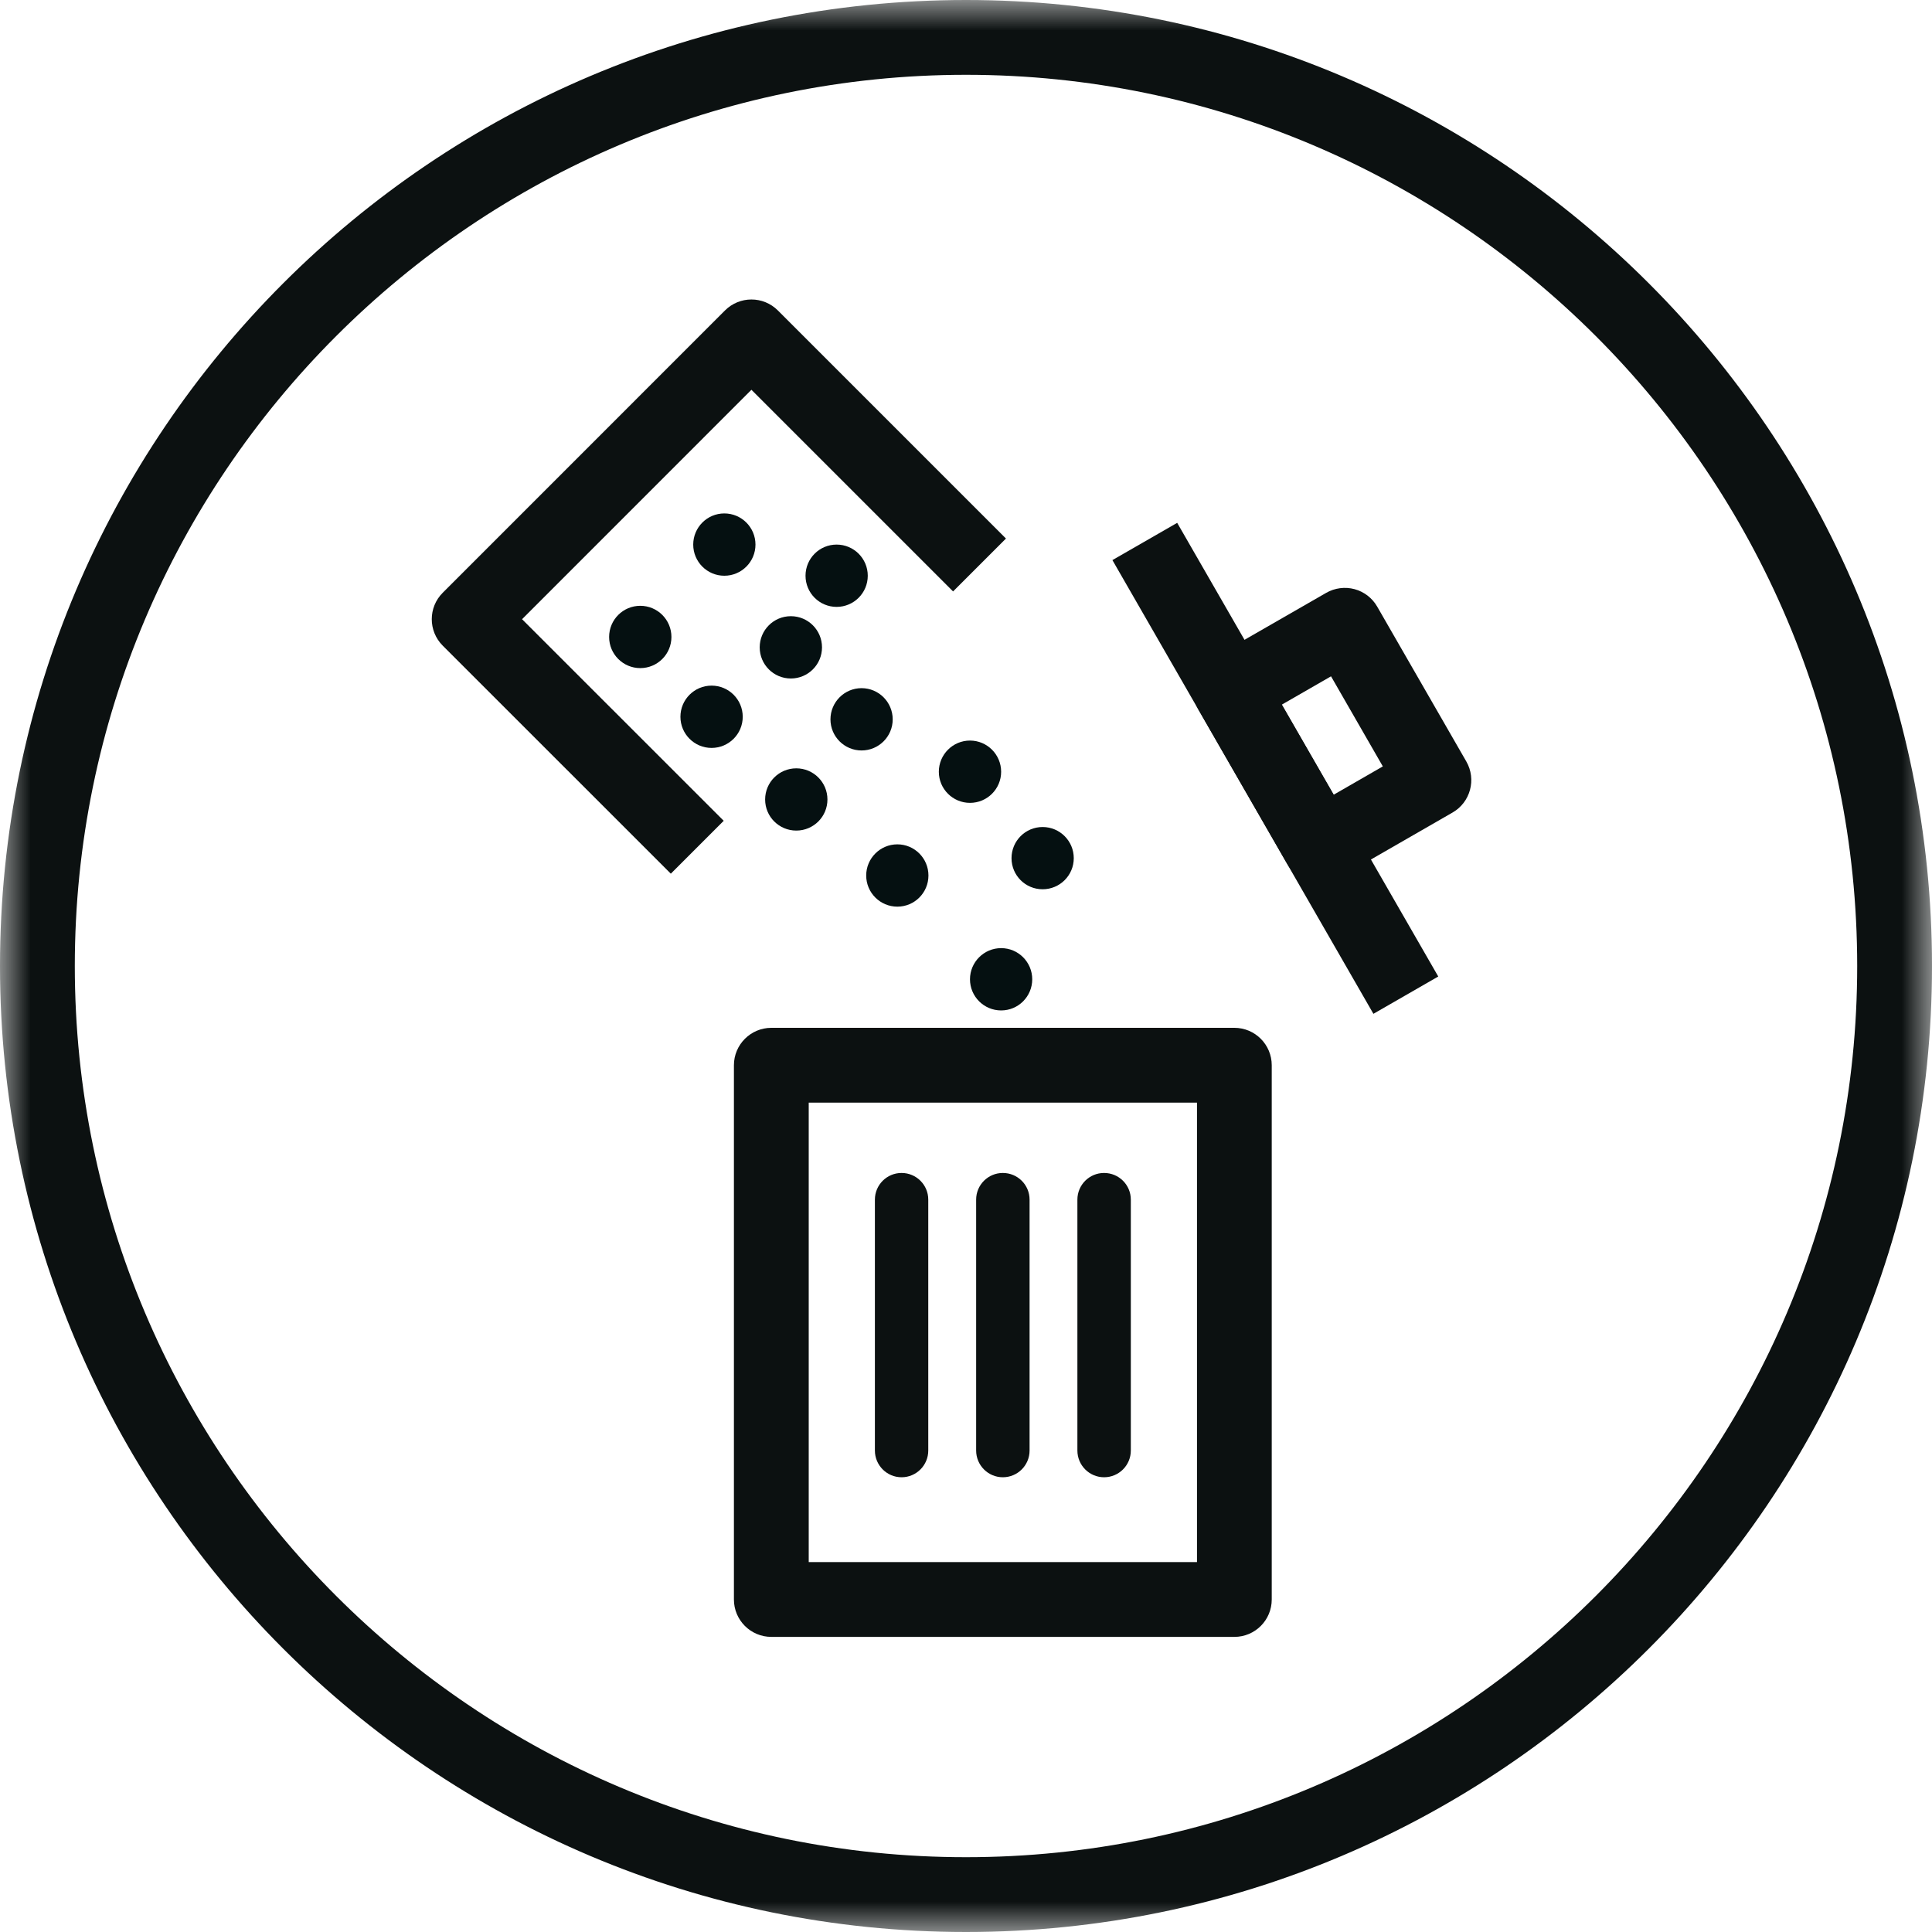
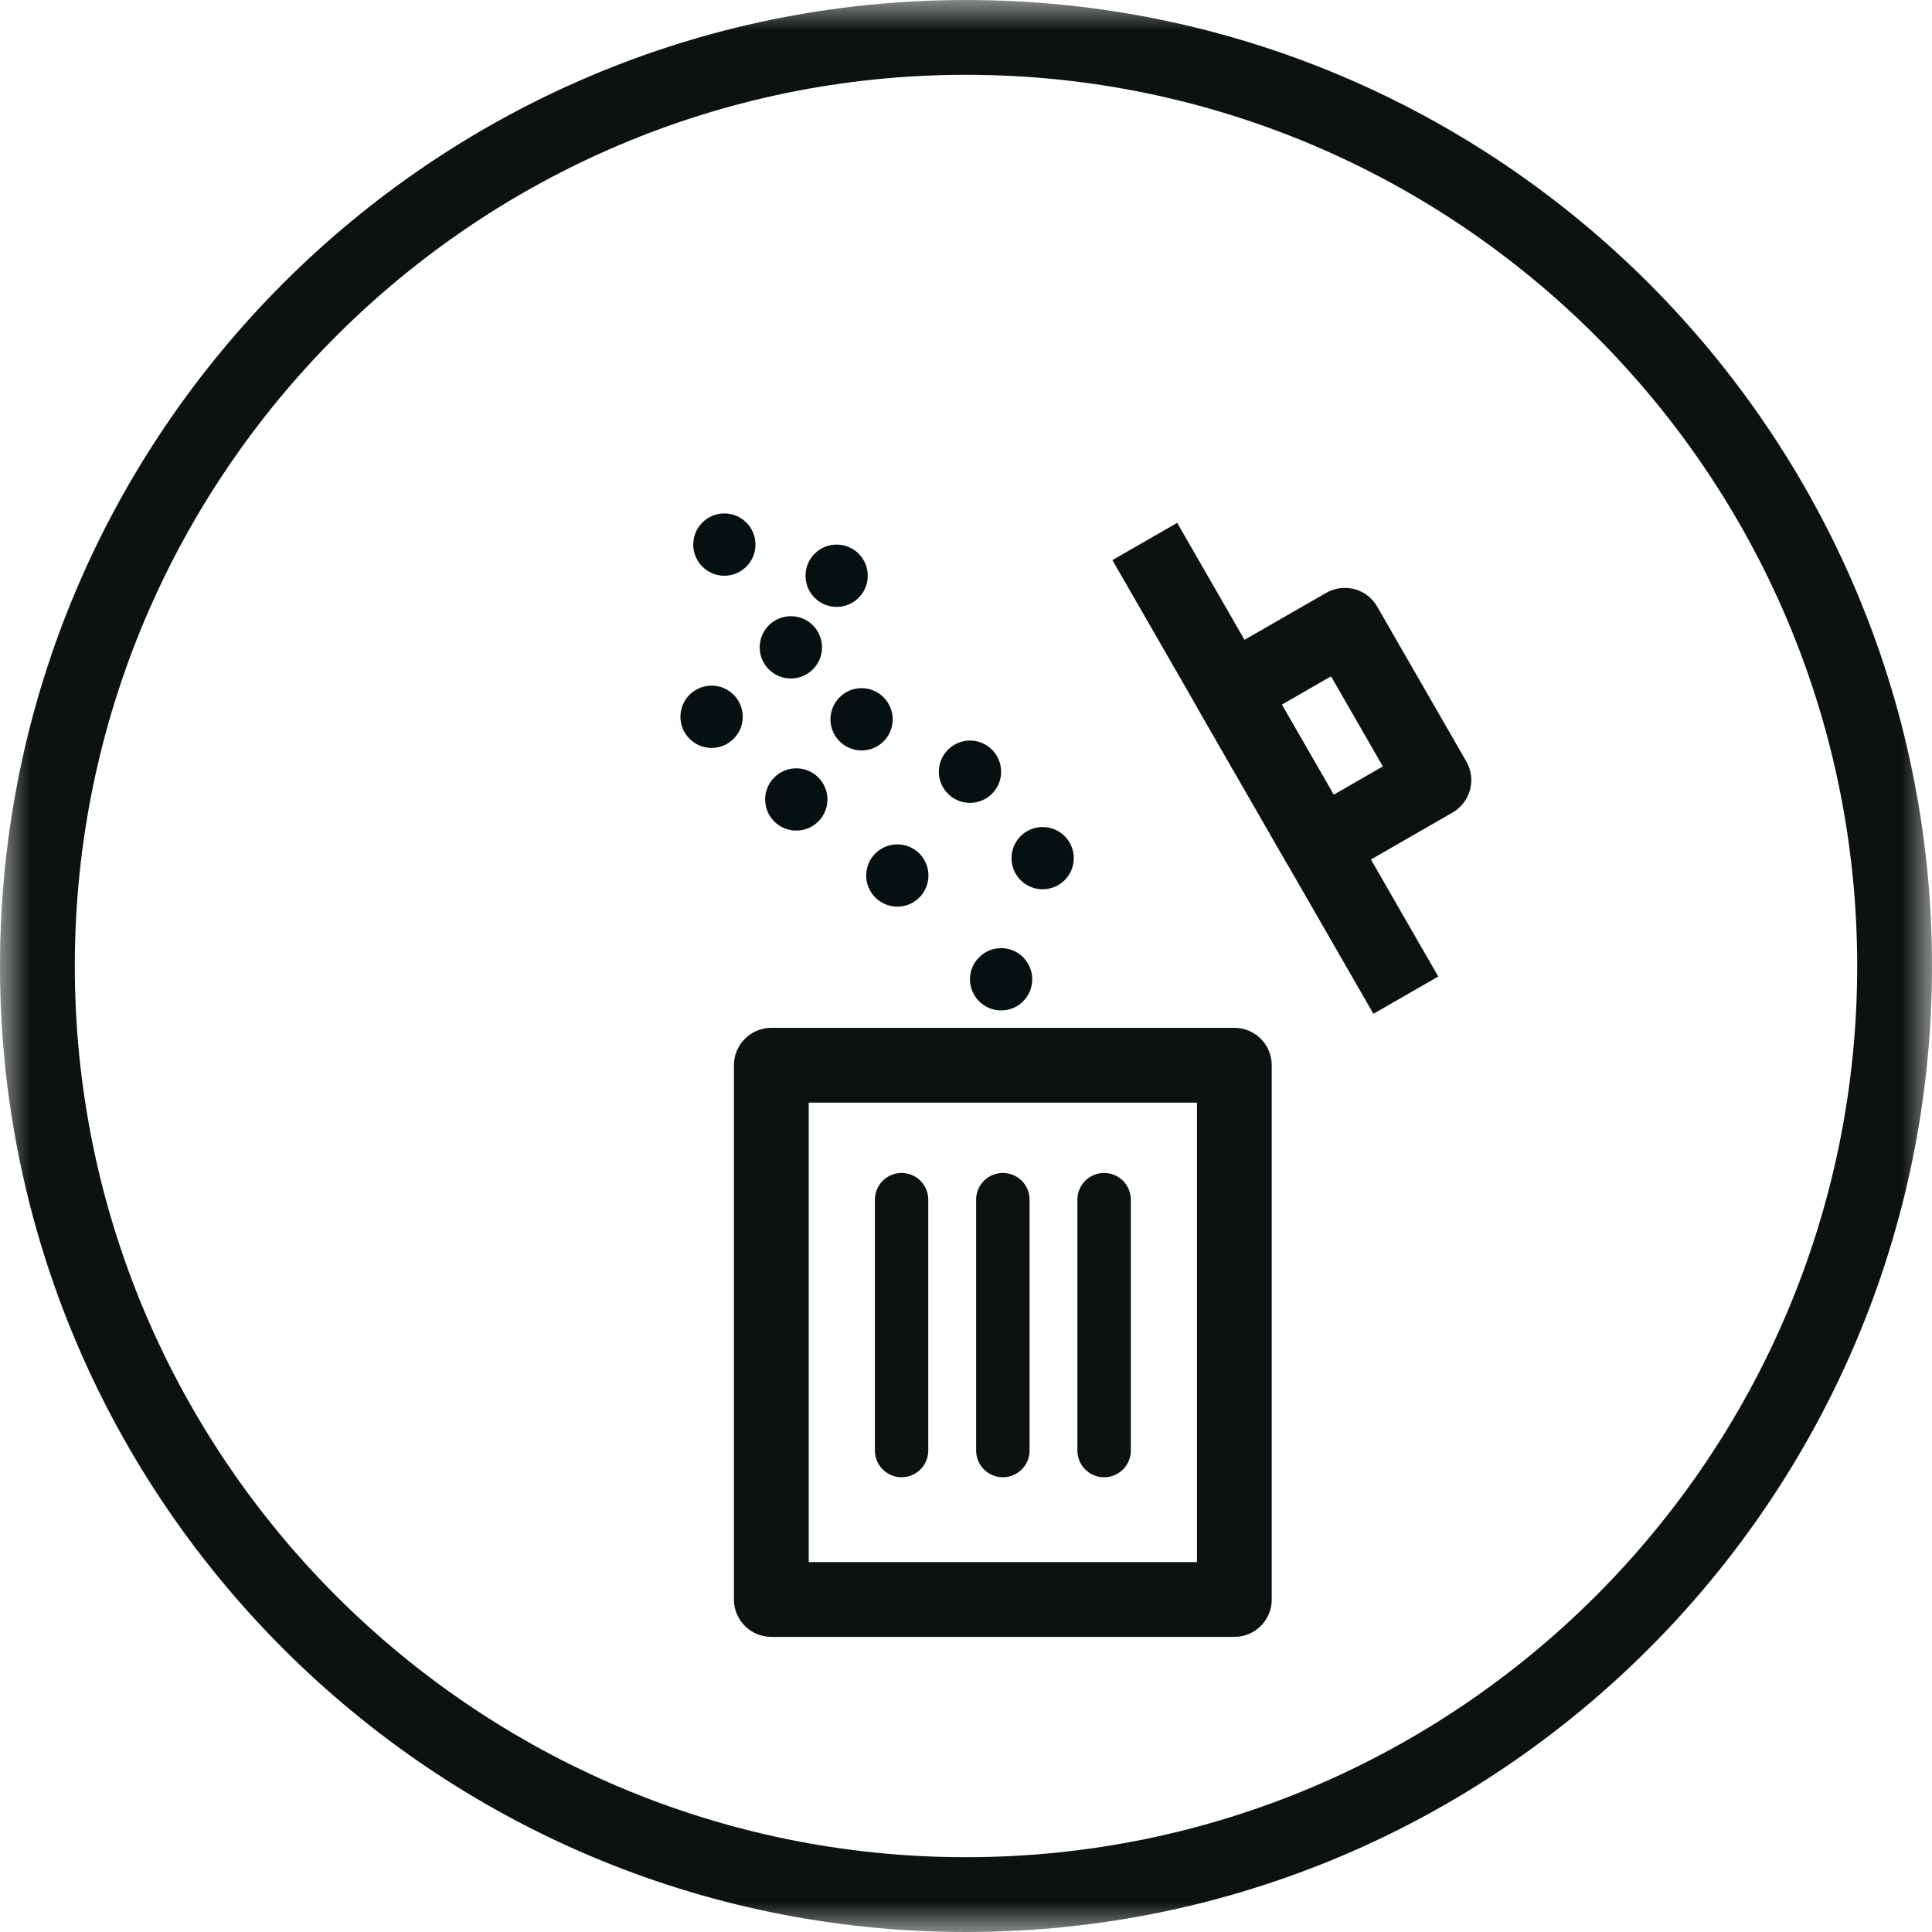
<svg xmlns="http://www.w3.org/2000/svg" xmlns:xlink="http://www.w3.org/1999/xlink" width="32px" height="32px" viewBox="0 0 32 32" version="1.1">
  <title>floorcare-easy-emptying-icon</title>
  <defs>
    <polygon id="path-1" points="0 0 32 0 32 32 0 32" />
    <polygon id="path-3" points="0 32 32 32 32 0 0 0" />
  </defs>
  <g id="Bagged-Vacuums" stroke="none" stroke-width="1" fill="none" fill-rule="evenodd">
    <g id="Group">
      <g id="Group-3" transform="translate(0, 0)">
        <mask id="mask-2" fill="white">
          <use xlink:href="#path-1" />
        </mask>
        <g id="Clip-2" />
        <path d="M16,1.239 C7.861,1.239 1.239,7.861 1.239,16 C1.239,24.139 7.861,30.761 16,30.761 C24.139,30.761 30.761,24.139 30.761,16 C30.761,7.861 24.139,1.239 16,1.239 M16,32 C7.177,32 0,24.822 0,16 C0,7.177 7.177,0 16,0 C24.822,0 32,7.177 32,16 C32,24.822 24.822,32 16,32" id="Fill-1" fill="#0C1111" mask="url(#mask-2)" />
      </g>
      <path d="M13.705,13.242 C13.705,12.957 13.474,12.726 13.189,12.726 C12.904,12.726 12.673,12.957 12.673,13.242 C12.673,13.527 12.904,13.757 13.189,13.757 C13.474,13.757 13.705,13.527 13.705,13.242" id="Fill-4" fill="#051011" />
      <path d="M11.786,11.356 C11.501,11.356 11.27,11.587 11.27,11.872 C11.27,12.157 11.501,12.388 11.786,12.388 C12.071,12.388 12.302,12.157 12.302,11.872 C12.302,11.587 12.071,11.356 11.786,11.356" id="Fill-6" fill="#051011" />
      <path d="M13.099,11.238 C13.384,11.238 13.615,11.007 13.615,10.722 C13.615,10.437 13.384,10.206 13.099,10.206 C12.814,10.206 12.583,10.437 12.583,10.722 C12.583,11.007 12.814,11.238 13.099,11.238" id="Fill-8" fill="#051011" />
      <path d="M15.55,12.783 C15.55,13.067 15.781,13.298 16.066,13.298 C16.351,13.298 16.582,13.067 16.582,12.783 C16.582,12.498 16.351,12.266 16.066,12.266 C15.781,12.266 15.55,12.498 15.55,12.783" id="Fill-10" fill="#051011" />
      <path d="M14.373,9.536 C14.373,9.251 14.142,9.02 13.857,9.02 C13.572,9.02 13.342,9.251 13.342,9.536 C13.342,9.821 13.572,10.052 13.857,10.052 C14.142,10.052 14.373,9.821 14.373,9.536" id="Fill-12" fill="#051011" />
      <path d="M11.997,8.504 C11.713,8.504 11.482,8.735 11.482,9.02 C11.482,9.305 11.713,9.536 11.997,9.536 C12.282,9.536 12.513,9.305 12.513,9.02 C12.513,8.735 12.282,8.504 11.997,8.504" id="Fill-14" fill="#051011" />
-       <path d="M10.089,10.55 C10.089,10.835 10.32,11.066 10.605,11.066 C10.89,11.066 11.121,10.835 11.121,10.55 C11.121,10.265 10.89,10.034 10.605,10.034 C10.32,10.034 10.089,10.265 10.089,10.55" id="Fill-16" fill="#051011" />
      <path d="M14.27,12.43 C14.555,12.43 14.786,12.199 14.786,11.915 C14.786,11.63 14.555,11.398 14.27,11.398 C13.986,11.398 13.755,11.63 13.755,11.915 C13.755,12.199 13.986,12.43 14.27,12.43" id="Fill-18" fill="#051011" />
      <path d="M17.269,14.729 C17.554,14.729 17.785,14.499 17.785,14.214 C17.785,13.929 17.554,13.698 17.269,13.698 C16.984,13.698 16.754,13.929 16.754,14.214 C16.754,14.499 16.984,14.729 17.269,14.729" id="Fill-20" fill="#051011" />
      <path d="M16.066,16.22 C16.066,16.505 16.297,16.736 16.582,16.736 C16.867,16.736 17.097,16.505 17.097,16.22 C17.097,15.936 16.867,15.704 16.582,15.704 C16.297,15.704 16.066,15.936 16.066,16.22" id="Fill-22" fill="#051011" />
      <path d="M14.863,15.017 C15.148,15.017 15.378,14.786 15.378,14.501 C15.378,14.217 15.148,13.985 14.863,13.985 C14.578,13.985 14.347,14.217 14.347,14.501 C14.347,14.786 14.578,15.017 14.863,15.017" id="Fill-24" fill="#051011" />
      <mask id="mask-4" fill="white">
        <use xlink:href="#path-3" />
      </mask>
      <g id="Clip-27" />
      <path d="M13.395,25.873 L19.826,25.873 L19.826,18.263 L13.395,18.263 L13.395,25.873 Z M20.445,27.112 L12.776,27.112 C12.434,27.112 12.156,26.835 12.156,26.493 L12.156,17.644 C12.156,17.302 12.434,17.024 12.776,17.024 L20.445,17.024 C20.787,17.024 21.064,17.302 21.064,17.644 L21.064,26.493 C21.064,26.835 20.787,27.112 20.445,27.112 L20.445,27.112 Z" id="Fill-26" fill="#0C1111" mask="url(#mask-4)" />
      <path d="M14.933,24.468 C14.689,24.468 14.491,24.27 14.491,24.025 L14.491,19.87 C14.491,19.625 14.689,19.428 14.933,19.428 C15.177,19.428 15.375,19.625 15.375,19.87 L15.375,24.025 C15.375,24.27 15.177,24.468 14.933,24.468" id="Fill-28" fill="#0C1111" mask="url(#mask-4)" />
      <path d="M16.61,24.468 C16.366,24.468 16.168,24.27 16.168,24.025 L16.168,19.87 C16.168,19.625 16.366,19.428 16.61,19.428 C16.855,19.428 17.053,19.625 17.053,19.87 L17.053,24.025 C17.053,24.27 16.855,24.468 16.61,24.468" id="Fill-29" fill="#0C1111" mask="url(#mask-4)" />
      <path d="M18.287,24.468 C18.043,24.468 17.845,24.27 17.845,24.025 L17.845,19.87 C17.845,19.625 18.043,19.428 18.287,19.428 C18.532,19.428 18.73,19.625 18.73,19.87 L18.73,24.025 C18.73,24.27 18.532,24.468 18.287,24.468" id="Fill-30" fill="#0C1111" mask="url(#mask-4)" />
-       <path d="M11.111,14.471 L7.333,10.694 C7.091,10.452 7.091,10.059 7.333,9.818 L12.008,5.142 C12.25,4.9 12.642,4.9 12.884,5.142 L16.662,8.92 L15.786,9.796 L12.446,6.456 L8.647,10.256 L11.987,13.595 L11.111,14.471 Z" id="Fill-31" fill="#0C1111" mask="url(#mask-4)" />
      <polygon id="Fill-32" fill="#0C1111" mask="url(#mask-4)" points="22.748 16.792 18.425 9.277 19.498 8.66 23.822 16.174" />
      <path d="M21.231,11.671 L22.09,13.163 L22.904,12.694 L22.046,11.202 L21.231,11.671 Z M21.861,14.628 C21.808,14.628 21.753,14.62 21.7,14.606 C21.542,14.563 21.407,14.459 21.325,14.317 L19.849,11.752 C19.678,11.455 19.78,11.077 20.076,10.906 L21.965,9.82 C22.107,9.738 22.277,9.716 22.435,9.758 C22.594,9.801 22.729,9.905 22.811,10.048 L24.287,12.613 C24.457,12.909 24.355,13.288 24.059,13.458 L22.17,14.545 C22.076,14.6 21.969,14.628 21.861,14.628 L21.861,14.628 Z" id="Fill-33" fill="#0C1111" mask="url(#mask-4)" />
    </g>
  </g>
</svg>